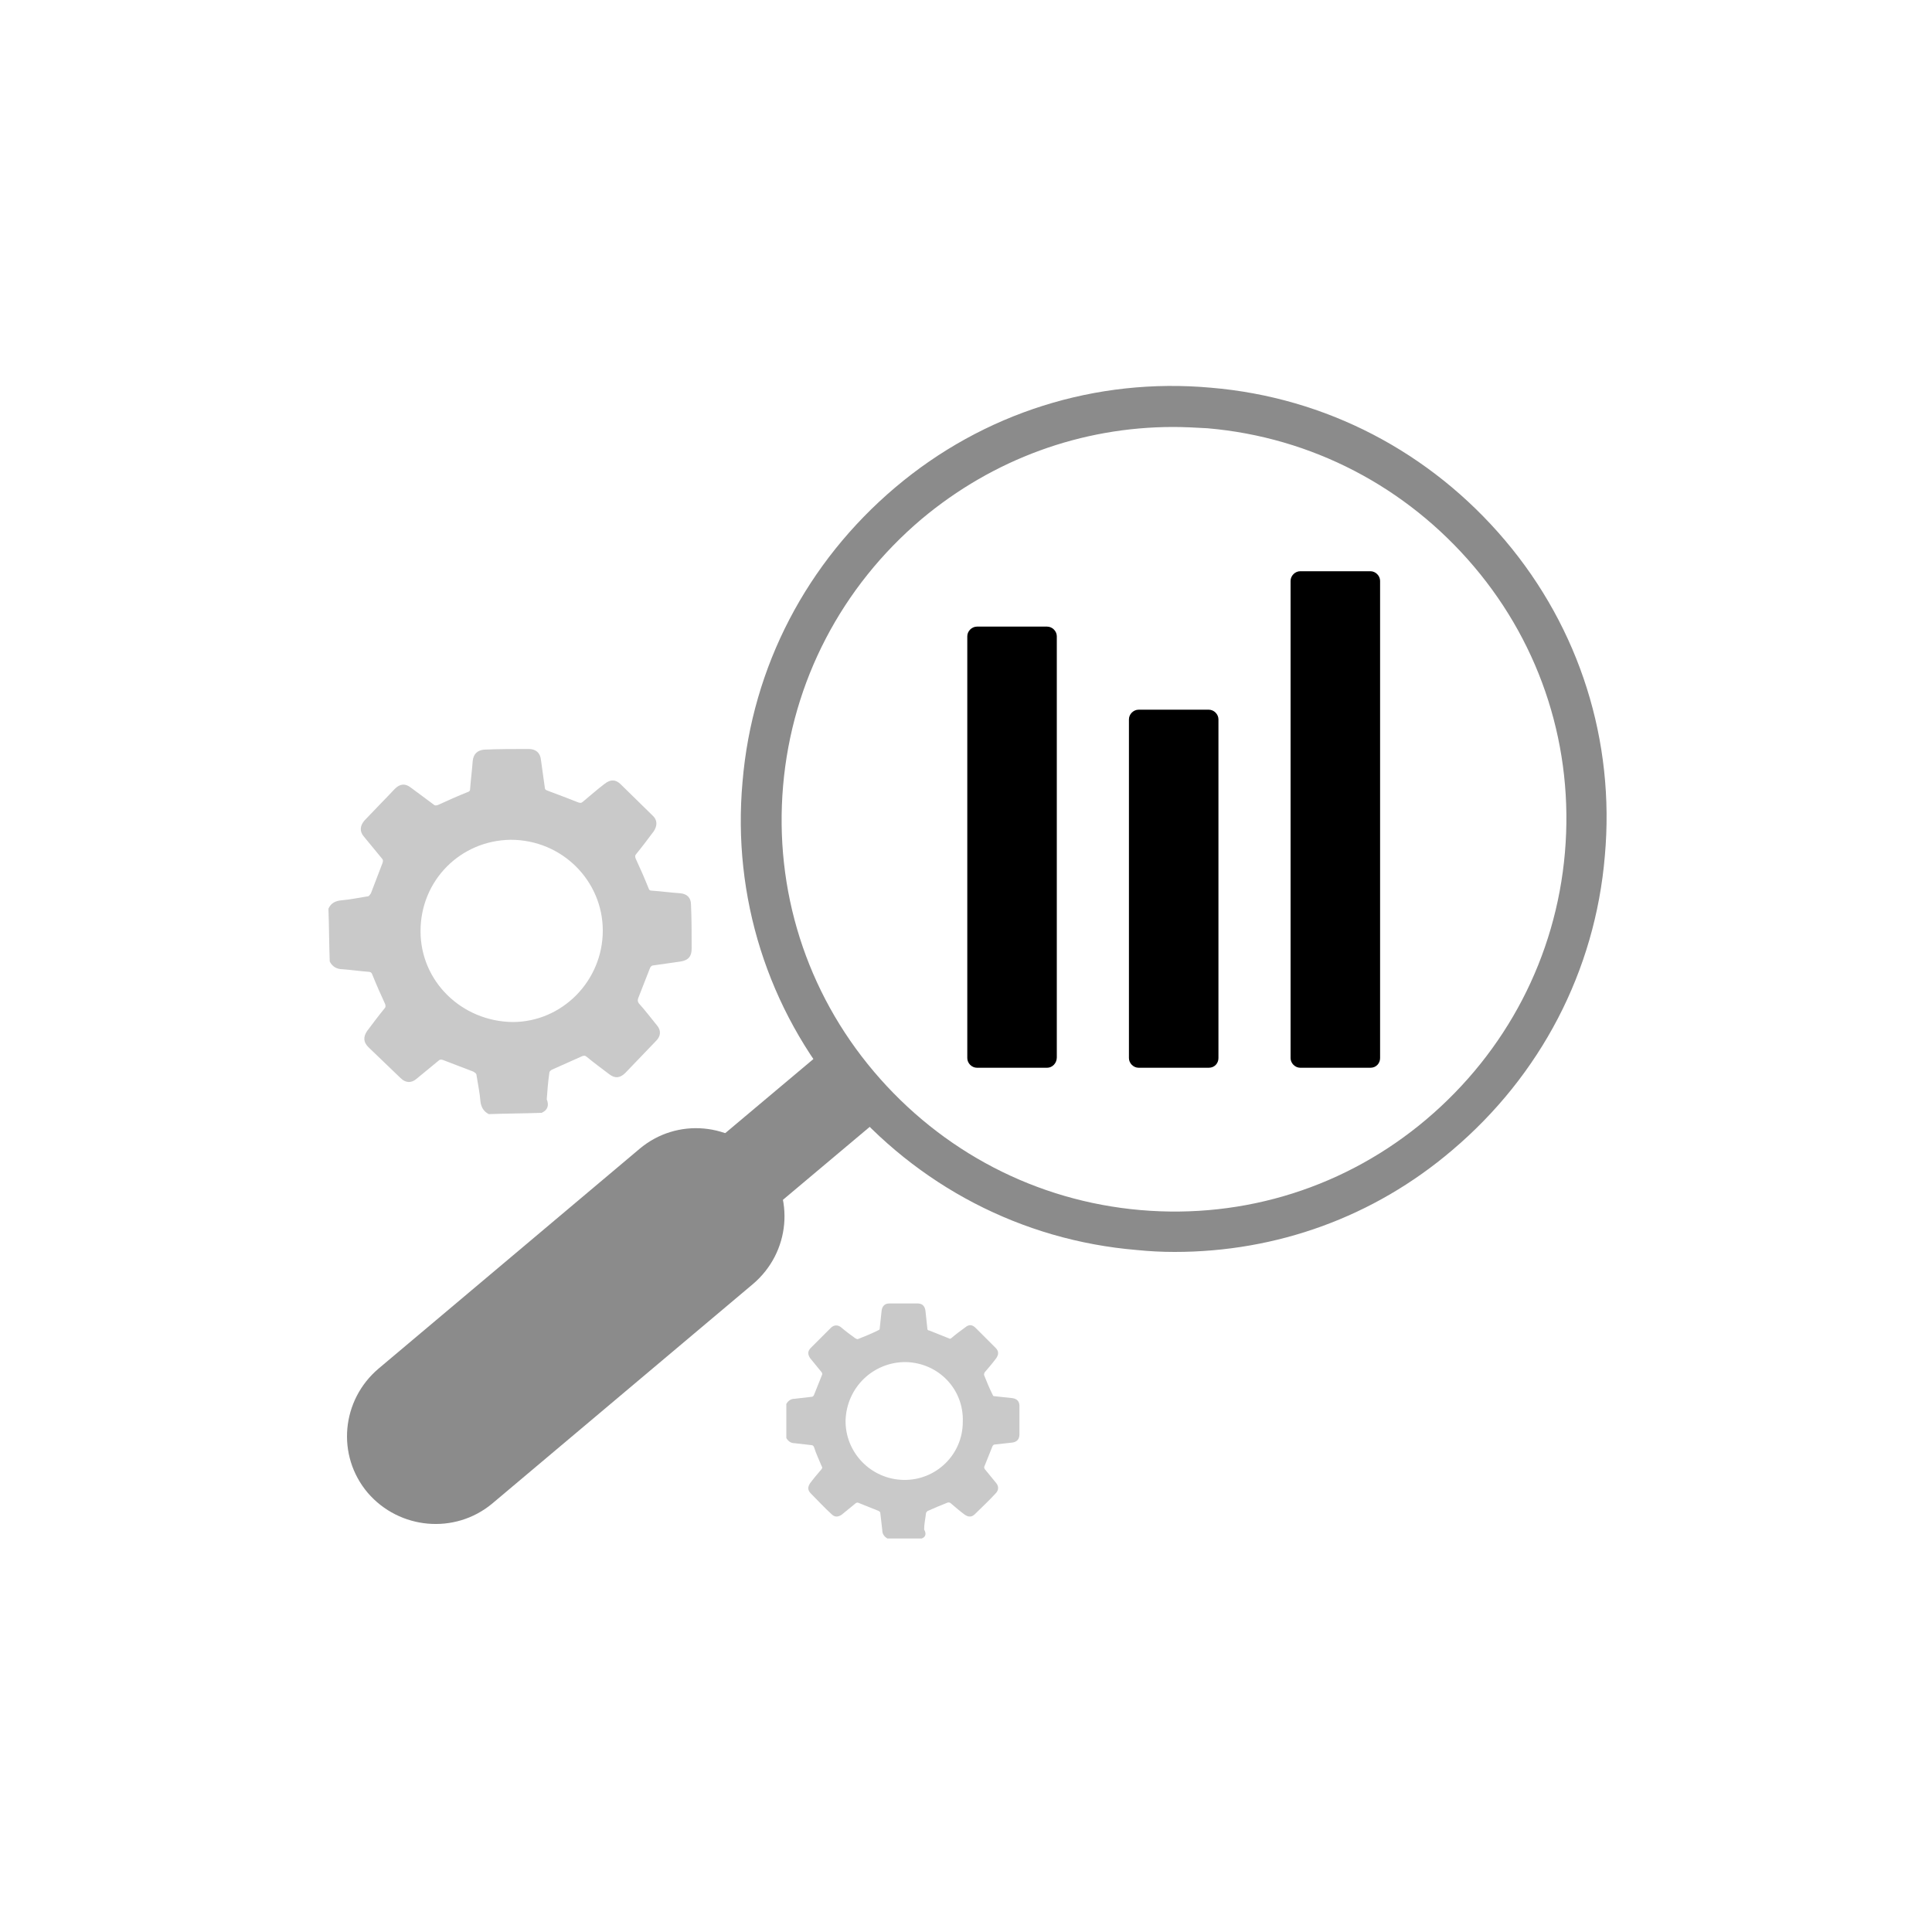
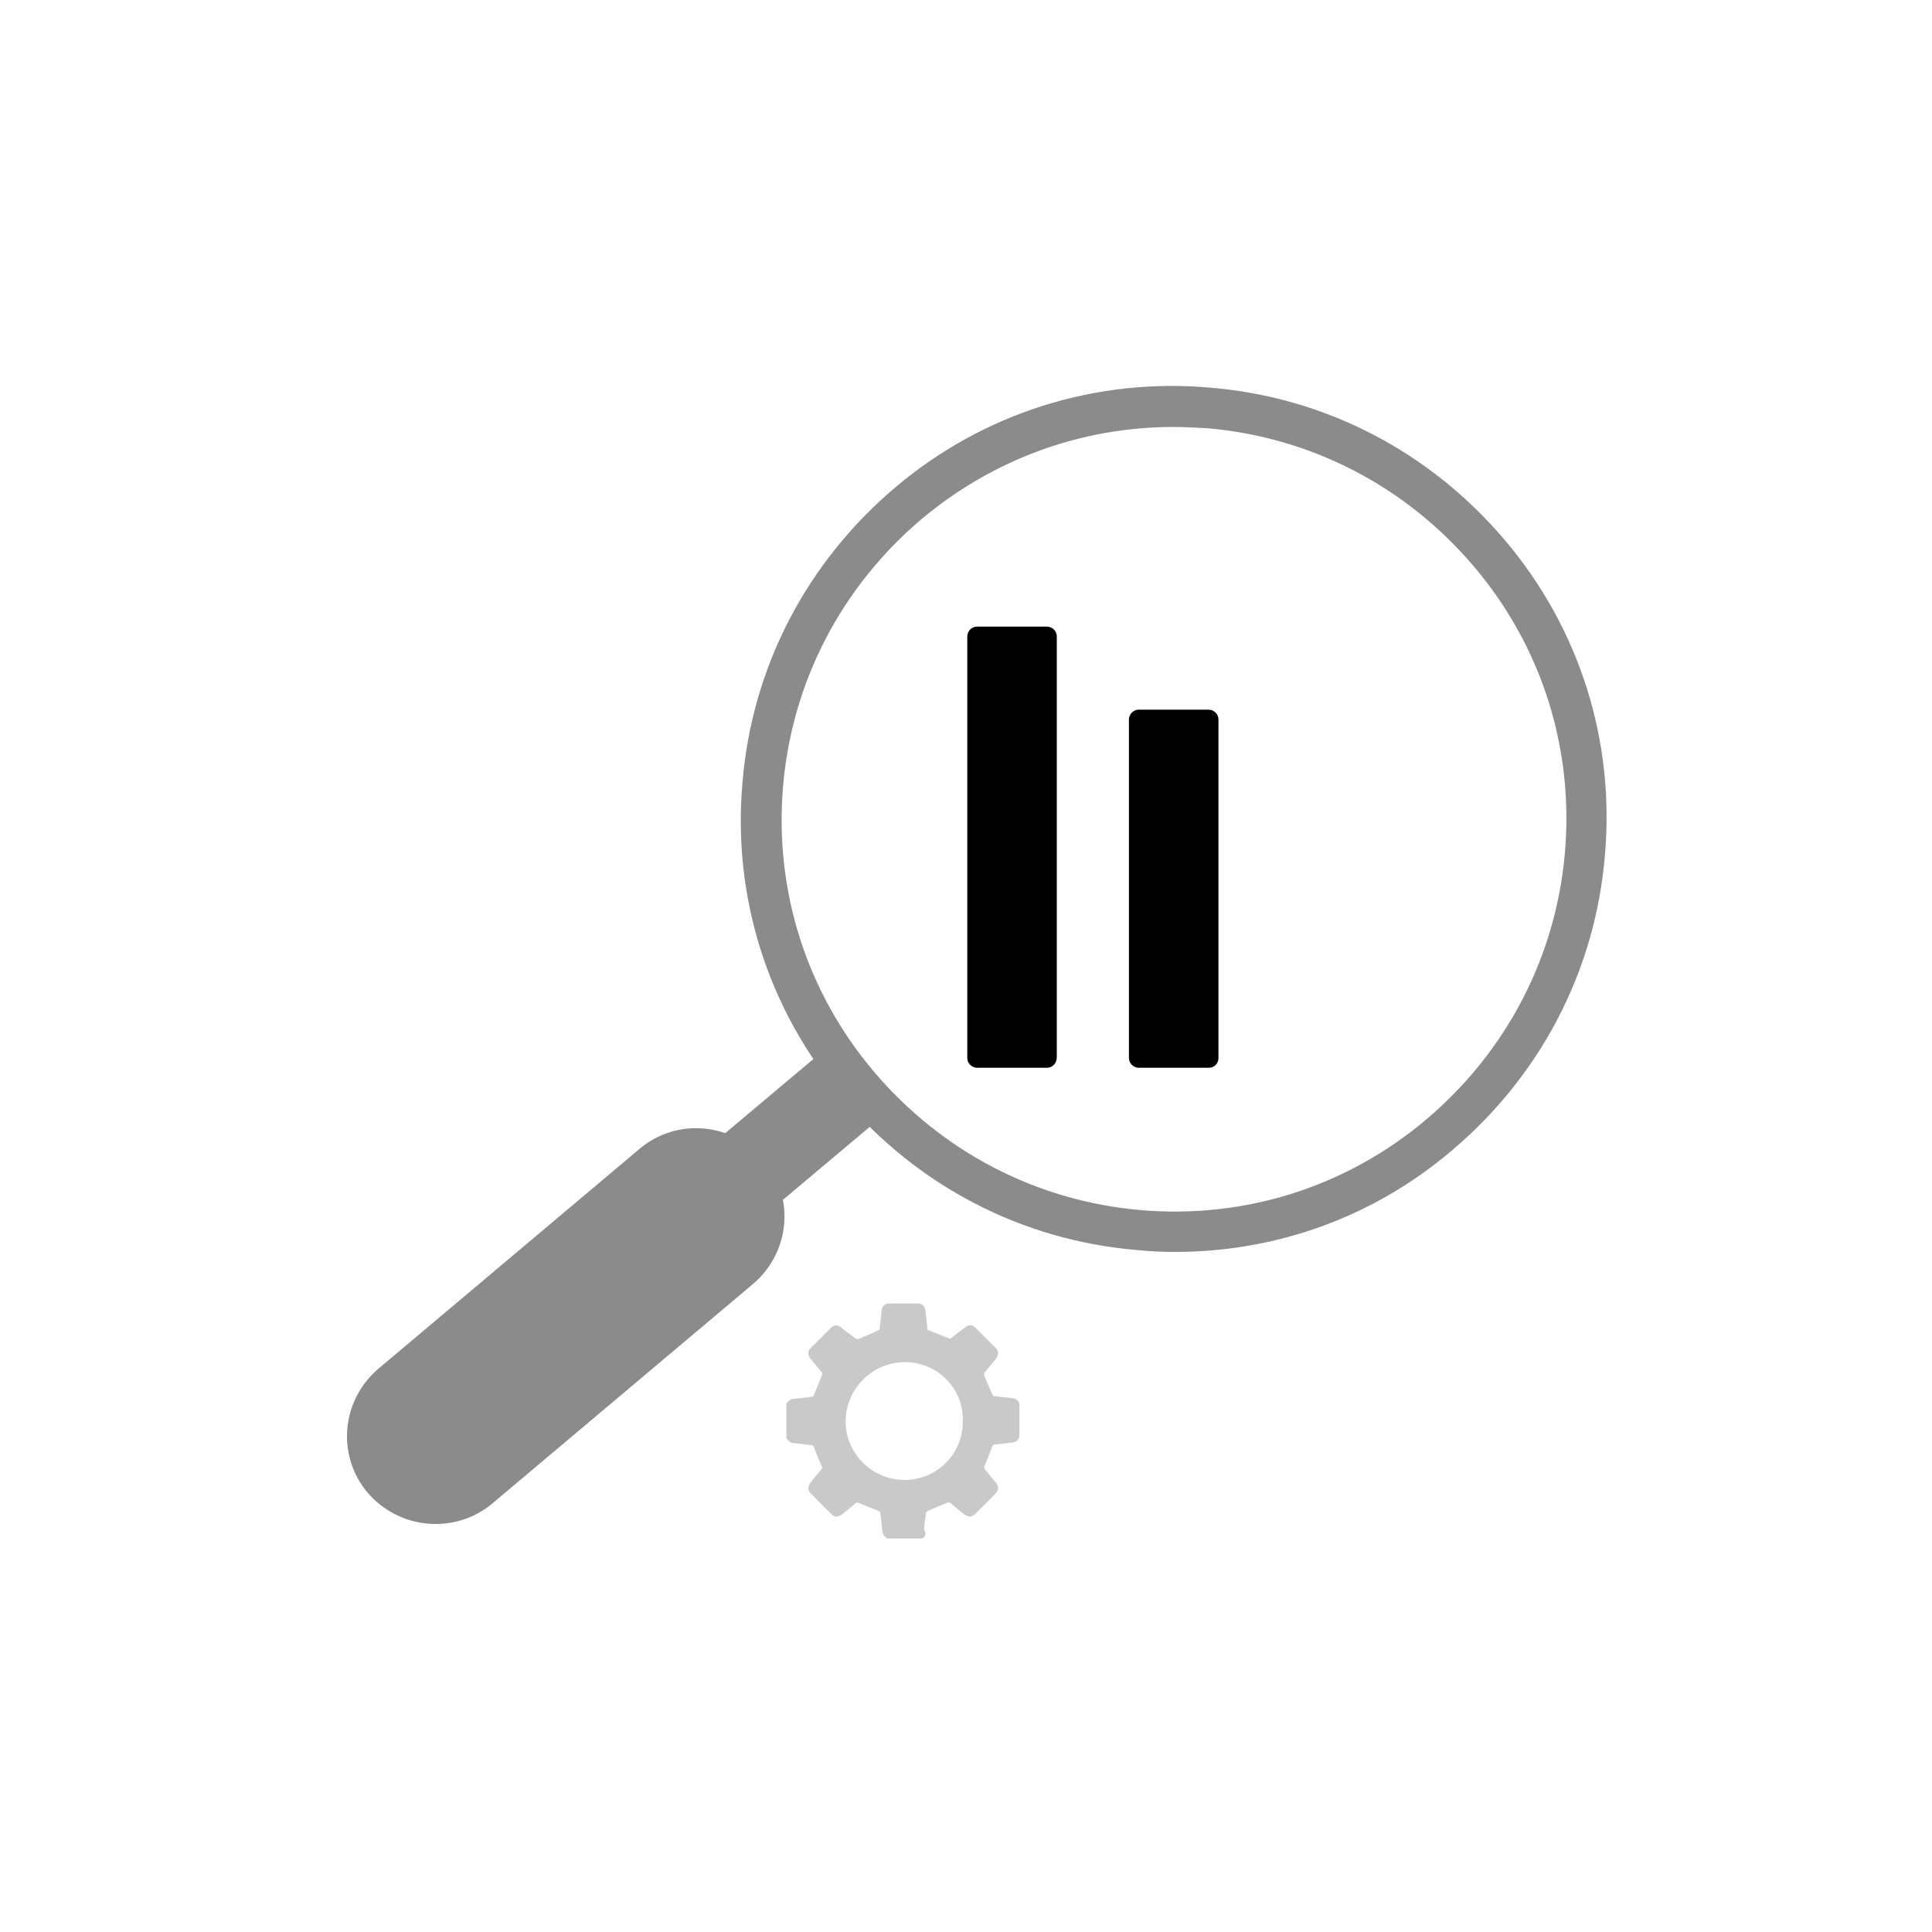
<svg xmlns="http://www.w3.org/2000/svg" version="1.1" id="Layer_1" x="0px" y="0px" viewBox="0 0 300 300" style="enable-background:new 0 0 300 300;" xml:space="preserve">
  <style type="text/css">
	.st0{fill:#8B8B8B;}
	.st1{fill:#C9C9C9;}
	.st2{fill:#FFFFFF;}
	.st3{fill-rule:evenodd;clip-rule:evenodd;}
	.st4{fill:#8C8C8C;}
	.st5{fill:#BFBFBF;}
	.st6{fill-rule:evenodd;clip-rule:evenodd;fill:#8B8B8B;}
	.st7{fill-rule:evenodd;clip-rule:evenodd;fill:#E0E0E0;}
	.st8{fill-rule:evenodd;clip-rule:evenodd;fill:#C9C9C9;}
	.st9{fill:#231F20;}
	.st10{fill:#CACACA;}
	.st11{fill-rule:evenodd;clip-rule:evenodd;fill:#8C8C8C;}
	.st12{fill-rule:evenodd;clip-rule:evenodd;fill:#CACACA;}
	.st13{fill-rule:evenodd;clip-rule:evenodd;fill:#FFFFFF;}
	.st14{fill:#FCFCFC;}
	.st15{fill-rule:evenodd;clip-rule:evenodd;fill:#FCFCFC;}
	.st16{fill-rule:evenodd;clip-rule:evenodd;fill:#BFBFBF;}
	.st17{fill:#E1E1E1;}
	.st18{fill:#8A8A8A;}
	
		.st19{clip-path:url(#SVGID_00000030455820617870149870000006441079839308178581_);fill-rule:evenodd;clip-rule:evenodd;fill:#FCFCFC;}
	
		.st20{clip-path:url(#SVGID_00000030455820617870149870000006441079839308178581_);fill-rule:evenodd;clip-rule:evenodd;fill:#8B8B8B;}
	
		.st21{clip-path:url(#SVGID_00000030455820617870149870000006441079839308178581_);fill-rule:evenodd;clip-rule:evenodd;fill:#C9C9C9;}
	.st22{clip-path:url(#SVGID_00000030455820617870149870000006441079839308178581_);fill-rule:evenodd;clip-rule:evenodd;}
	.st23{clip-path:url(#SVGID_00000008827578510806513380000012725339029504412061_);fill:#8B8B8B;}
	.st24{clip-path:url(#SVGID_00000008827578510806513380000012725339029504412061_);fill:#FFFFFF;}
	.st25{clip-path:url(#SVGID_00000008827578510806513380000012725339029504412061_);}
	.st26{clip-path:url(#SVGID_00000008827578510806513380000012725339029504412061_);fill:#FCFCFC;}
	.st27{fill-rule:evenodd;clip-rule:evenodd;fill:#D4D4D4;}
	.st28{fill:#D4D4D4;}
</style>
  <g>
    <path class="st0" d="M182.4,194.4c-2,0-3.9-0.1-5.9-0.3c-17.9-1.5-34.1-10-45.7-23.7c-11.6-13.7-17.1-31.2-15.5-49   c1.5-17.9,10-34.1,23.7-45.7c13.7-11.6,31.2-17.1,49-15.5c17.9,1.5,34.1,10,45.7,23.7c11.6,13.7,17.1,31.2,15.5,49   c-1.5,17.9-10,34.1-23.7,45.7C213.3,189,198.2,194.4,182.4,194.4z M182.2,66.3c-14.3,0-28,5-39.1,14.3   c-12.4,10.5-20.1,25.2-21.5,41.4c-1.4,16.2,3.6,32,14.1,44.4c10.5,12.4,25.2,20.1,41.4,21.5c16.2,1.4,32-3.6,44.4-14.1   c12.4-10.5,20.1-25.2,21.5-41.4c1.4-16.2-3.6-32-14.1-44.4c-10.5-12.4-25.2-20.1-41.4-21.5C185.7,66.4,183.9,66.3,182.2,66.3z" />
    <rect x="113.1" y="167.7" transform="matrix(0.765 -0.643 0.643 0.765 -83.009 121.453)" class="st0" width="24" height="13.7" />
    <path class="st0" d="M57.1,231.8L57.1,231.8c-4.9-5.8-4.1-14.4,1.7-19.3l40.5-34.1c5.8-4.9,14.4-4.1,19.3,1.7   c4.9,5.8,4.1,14.4-1.7,19.3l-40.5,34.1C70.6,238.3,62,237.5,57.1,231.8z" />
    <path d="M162.6,165.8h-10.9c-0.8,0-1.5-0.7-1.5-1.5V98.8c0-0.8,0.7-1.5,1.5-1.5h10.9c0.8,0,1.5,0.7,1.5,1.5v65.4   C164.1,165.1,163.4,165.8,162.6,165.8z" />
-     <path d="M212.8,165.8h-10.9c-0.8,0-1.5-0.7-1.5-1.5V90.2c0-0.8,0.7-1.5,1.5-1.5h10.9c0.8,0,1.5,0.7,1.5,1.5v74.1   C214.3,165.1,213.7,165.8,212.8,165.8z" />
    <path d="M187.7,165.8h-10.9c-0.8,0-1.5-0.7-1.5-1.5v-52.6c0-0.8,0.7-1.5,1.5-1.5h10.9c0.8,0,1.5,0.7,1.5,1.5v52.6   C189.2,165.1,188.6,165.8,187.7,165.8z" />
-     <path class="st1" d="M84.1,172.8c-2.7,0.1-5.5,0.1-8.2,0.2c-0.8-0.4-1.2-1.1-1.3-2c-0.1-1.3-0.4-2.7-0.6-4c0-0.3-0.2-0.4-0.5-0.6   c-1.6-0.6-3.1-1.2-4.7-1.8c-0.3-0.1-0.5-0.1-0.7,0.1c-1.1,0.9-2.3,1.9-3.4,2.8c-0.8,0.7-1.7,0.7-2.5-0.1c-1.7-1.6-3.3-3.2-5-4.8   c-0.8-0.8-0.8-1.6-0.2-2.5c0.9-1.2,1.8-2.4,2.7-3.5c0.2-0.2,0.2-0.4,0.1-0.7c-0.7-1.5-1.4-3.1-2-4.6c-0.1-0.3-0.3-0.4-0.6-0.4   c-1.3-0.1-2.7-0.3-4-0.4c-0.9,0-1.6-0.4-2-1.2c-0.1-2.7-0.1-5.5-0.2-8.2c0.4-0.9,1.1-1.2,2-1.3c1.3-0.1,2.7-0.4,4-0.6   c0.3,0,0.4-0.2,0.6-0.5c0.6-1.6,1.2-3.1,1.8-4.7c0.1-0.3,0.1-0.5-0.1-0.7c-0.9-1.1-1.9-2.3-2.8-3.4c-0.7-0.8-0.6-1.7,0.1-2.5   c1.6-1.7,3.2-3.3,4.7-4.9c0.8-0.8,1.6-0.9,2.5-0.2c1.2,0.9,2.3,1.7,3.5,2.6c0.2,0.2,0.4,0.2,0.7,0.1c1.5-0.7,3.1-1.4,4.6-2   c0.3-0.1,0.4-0.2,0.4-0.5c0.1-1.4,0.3-2.9,0.4-4.3c0.1-1.1,0.7-1.7,1.8-1.8c2.3-0.1,4.6-0.1,6.9-0.1c1.1,0,1.8,0.6,1.9,1.7   c0.2,1.4,0.4,2.9,0.6,4.3c0,0.3,0.2,0.4,0.5,0.5c1.6,0.6,3.2,1.2,4.7,1.8c0.3,0.1,0.5,0.1,0.7-0.1c1.1-0.9,2.2-1.9,3.4-2.8   c0.9-0.7,1.7-0.7,2.5,0.1c1.6,1.6,3.3,3.2,4.9,4.8c0.8,0.7,0.8,1.6,0.2,2.5c-0.9,1.2-1.8,2.4-2.7,3.5c-0.2,0.2-0.2,0.4-0.1,0.7   c0.7,1.5,1.4,3.1,2,4.6c0.1,0.3,0.2,0.4,0.5,0.4c1.5,0.1,2.9,0.3,4.4,0.4c1.1,0.1,1.7,0.7,1.7,1.8c0.1,2.3,0.1,4.5,0.1,6.8   c0,1.2-0.5,1.8-1.7,2c-1.4,0.2-2.8,0.4-4.2,0.6c-0.3,0-0.5,0.2-0.6,0.5c-0.6,1.5-1.2,3.1-1.8,4.6c-0.1,0.3-0.1,0.5,0.1,0.8   c1,1.1,1.9,2.3,2.8,3.4c0.7,0.8,0.6,1.7-0.1,2.4c-1.6,1.7-3.2,3.3-4.8,5c-0.8,0.8-1.6,0.9-2.5,0.2c-1.2-0.9-2.4-1.8-3.5-2.7   c-0.2-0.2-0.4-0.2-0.7-0.1c-1.6,0.7-3.1,1.4-4.7,2.1c-0.2,0.1-0.4,0.3-0.4,0.5c-0.2,1.4-0.3,2.7-0.4,4.1   C85.3,171.7,85,172.4,84.1,172.8z M79.3,130.4c-7.8,0.1-14,6.3-14,14.2c0,7.8,6.4,14,14.3,14.1c7.7,0,14-6.4,14-14.2   C93.6,136.8,87.3,130.4,79.3,130.4z" />
    <path class="st1" d="M143.1,238.9c-1.8,0-3.5,0-5.3,0c-0.5-0.3-0.8-0.7-0.8-1.3c-0.1-0.9-0.2-1.7-0.3-2.6c0-0.2-0.1-0.3-0.3-0.4   c-1-0.4-2-0.8-3-1.2c-0.2-0.1-0.3-0.1-0.5,0c-0.7,0.6-1.5,1.2-2.2,1.8c-0.6,0.4-1.1,0.4-1.6-0.1c-1.1-1-2.1-2.1-3.2-3.2   c-0.5-0.5-0.5-1-0.1-1.6c0.6-0.8,1.2-1.5,1.8-2.2c0.1-0.2,0.1-0.3,0-0.4c-0.4-1-0.9-2-1.2-3c-0.1-0.2-0.2-0.3-0.4-0.3   c-0.9-0.1-1.7-0.2-2.6-0.3c-0.6,0-1-0.3-1.3-0.8c0-1.8,0-3.5,0-5.3c0.3-0.5,0.7-0.8,1.3-0.8c0.9-0.1,1.7-0.2,2.6-0.3   c0.2,0,0.3-0.1,0.4-0.3c0.4-1,0.8-2,1.2-3c0.1-0.2,0.1-0.3,0-0.5c-0.6-0.7-1.2-1.5-1.8-2.2c-0.4-0.6-0.4-1.1,0.1-1.6   c1-1,2.1-2.1,3.1-3.1c0.5-0.5,1.1-0.5,1.6-0.1c0.7,0.6,1.5,1.2,2.2,1.7c0.2,0.1,0.3,0.2,0.5,0.1c1-0.4,2-0.8,3-1.3   c0.2-0.1,0.3-0.1,0.3-0.3c0.1-0.9,0.2-1.9,0.3-2.8c0.1-0.7,0.5-1.1,1.2-1.1c1.5,0,3,0,4.4,0c0.7,0,1.1,0.4,1.2,1.1   c0.1,0.9,0.2,1.9,0.3,2.8c0,0.2,0.1,0.3,0.3,0.3c1,0.4,2,0.8,3,1.2c0.2,0.1,0.3,0.1,0.4,0c0.7-0.6,1.5-1.2,2.2-1.7   c0.6-0.5,1.1-0.4,1.6,0.1c1,1,2.1,2.1,3.1,3.1c0.5,0.5,0.5,1,0.1,1.6c-0.6,0.8-1.2,1.5-1.8,2.2c-0.1,0.2-0.1,0.3-0.1,0.4   c0.4,1,0.8,2,1.3,3c0.1,0.2,0.1,0.3,0.3,0.3c0.9,0.1,1.9,0.2,2.8,0.3c0.7,0.1,1.1,0.5,1.1,1.2c0,1.5,0,2.9,0,4.4   c0,0.8-0.4,1.2-1.1,1.3c-0.9,0.1-1.8,0.2-2.7,0.3c-0.2,0-0.3,0.1-0.4,0.3c-0.4,1-0.8,2-1.2,3c-0.1,0.2-0.1,0.3,0,0.5   c0.6,0.7,1.2,1.5,1.8,2.2c0.4,0.5,0.4,1.1-0.1,1.6c-1,1.1-2.1,2.1-3.2,3.2c-0.5,0.5-1,0.5-1.6,0.1c-0.8-0.6-1.5-1.2-2.2-1.8   c-0.1-0.1-0.3-0.1-0.4-0.1c-1,0.4-2,0.8-3.1,1.3c-0.1,0-0.2,0.2-0.3,0.3c-0.1,0.9-0.3,1.7-0.3,2.6   C143.9,238.2,143.7,238.7,143.1,238.9z M140.6,211.5c-5,0-9.1,3.9-9.3,9c-0.1,5,3.9,9.2,9,9.3c5,0.1,9.2-3.9,9.2-9   C149.7,215.8,145.8,211.6,140.6,211.5z" />
  </g>
</svg>